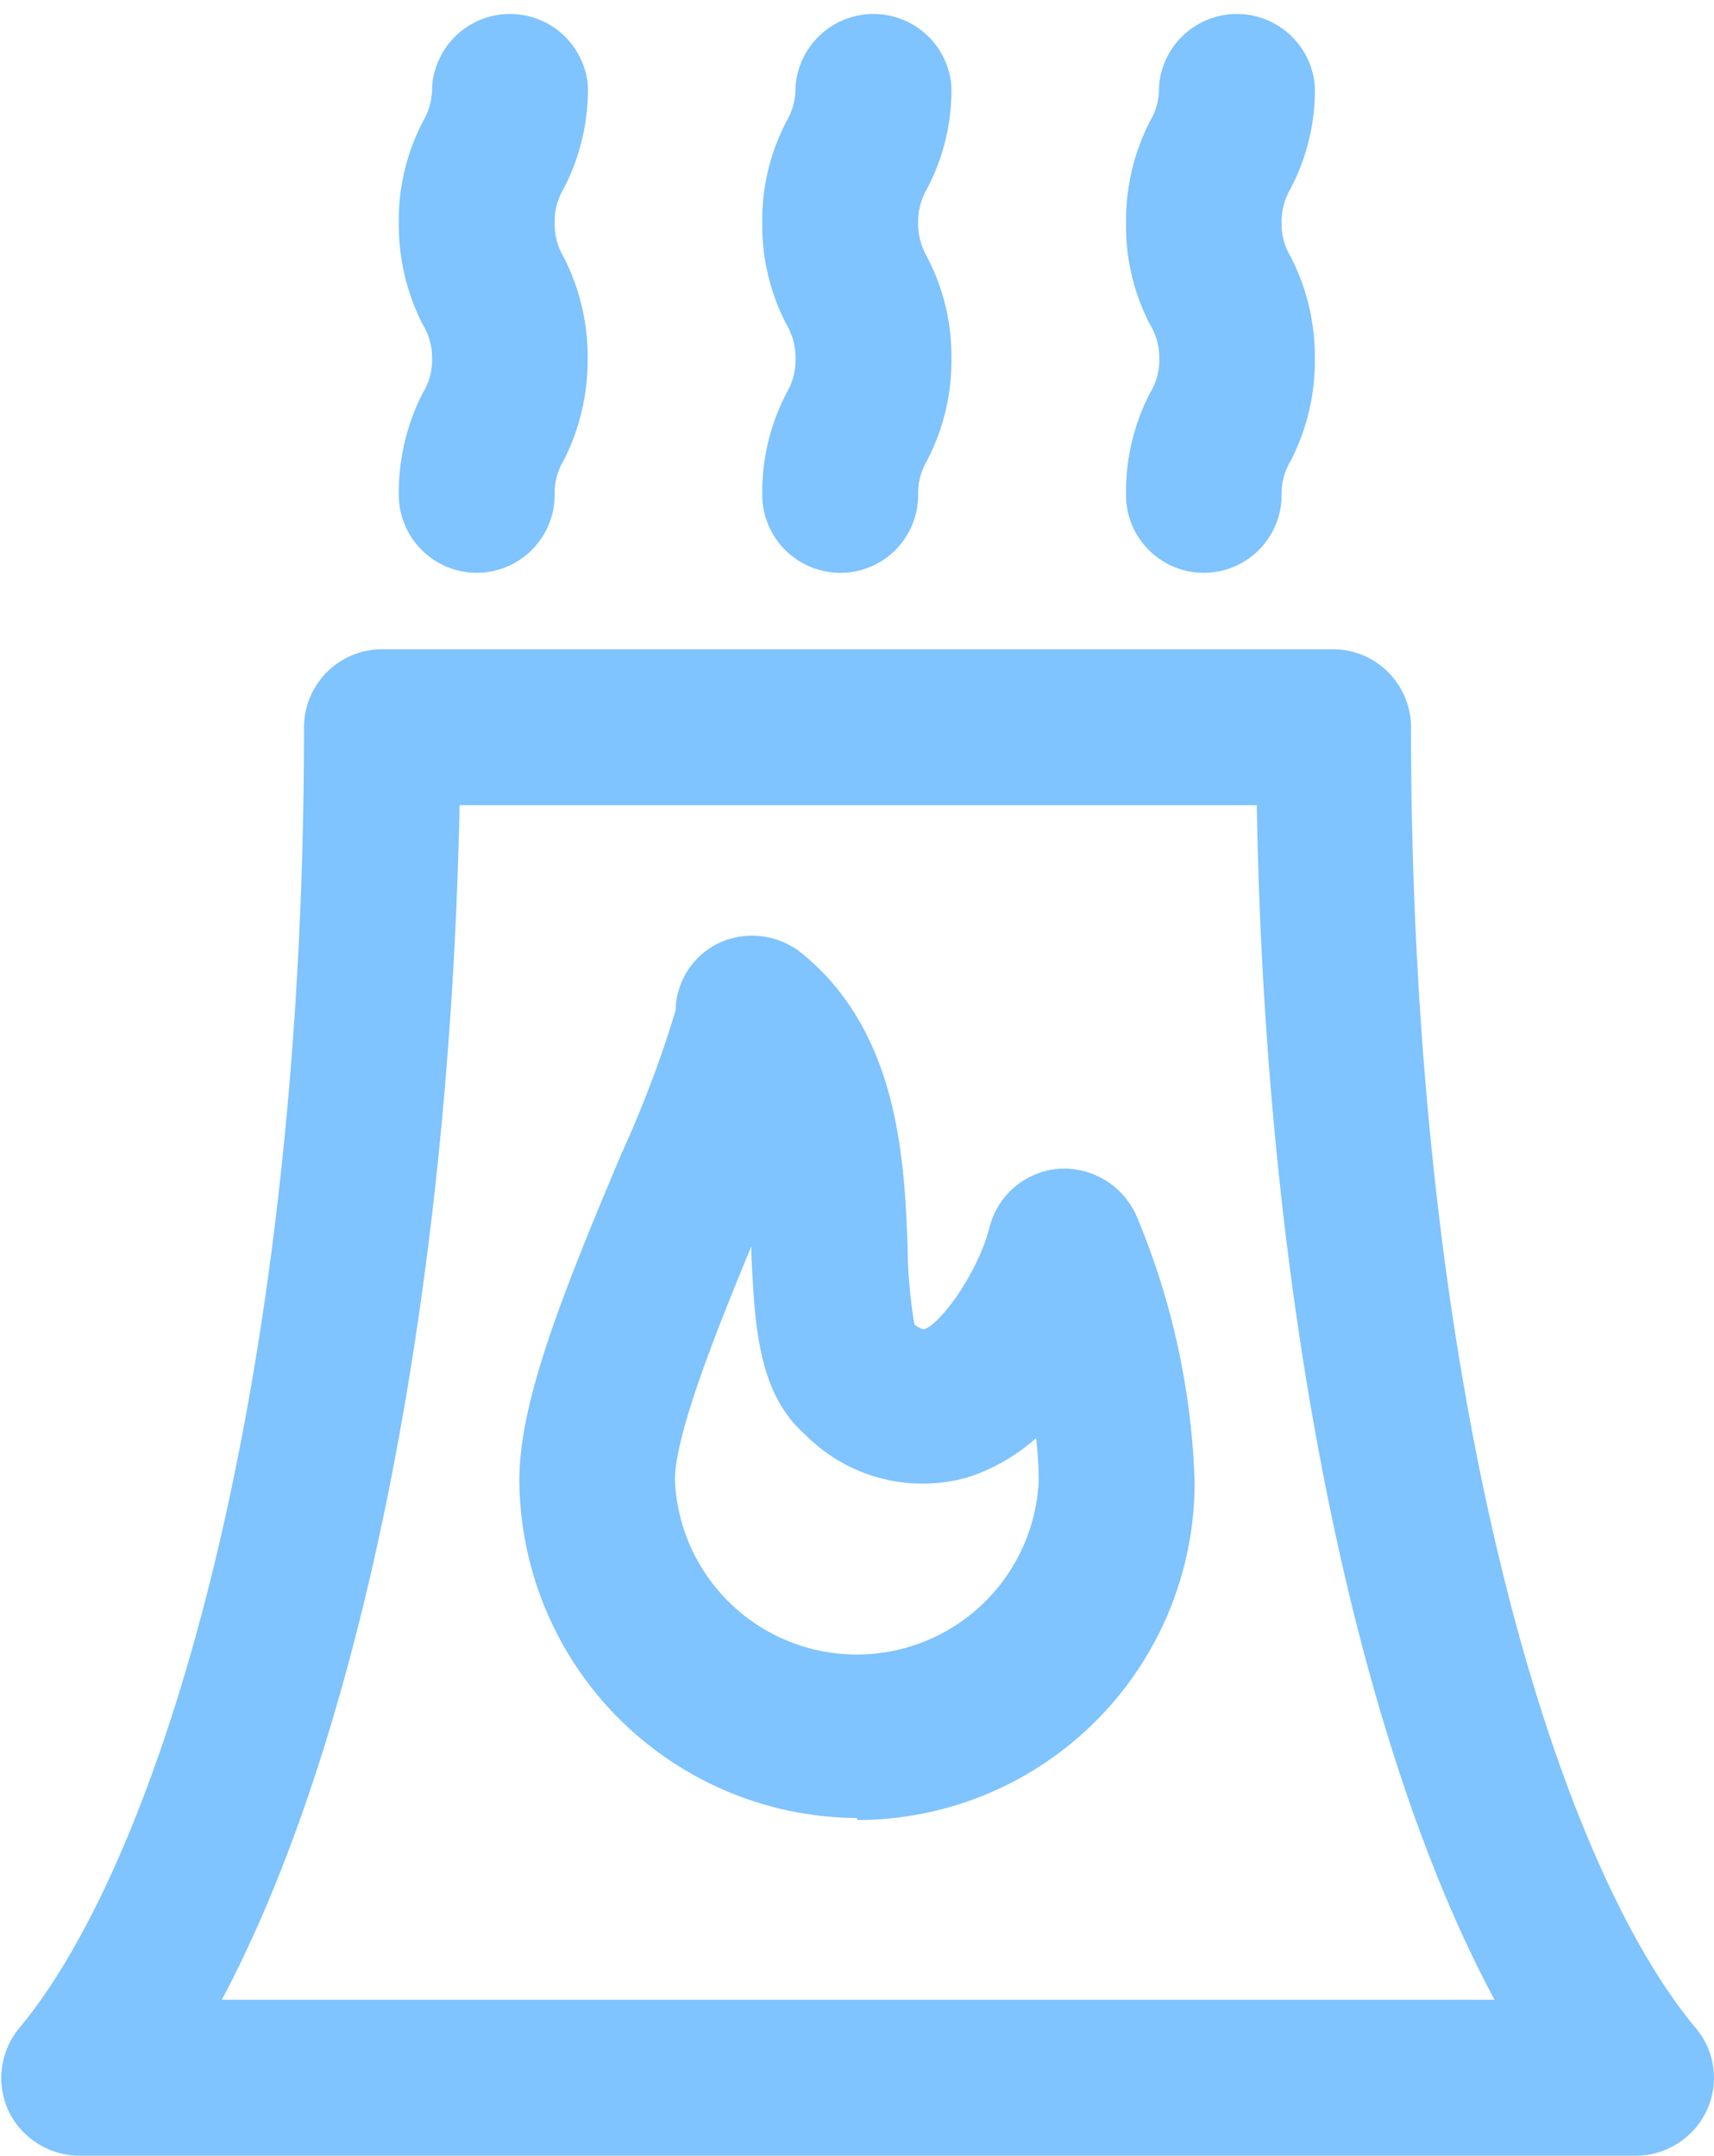
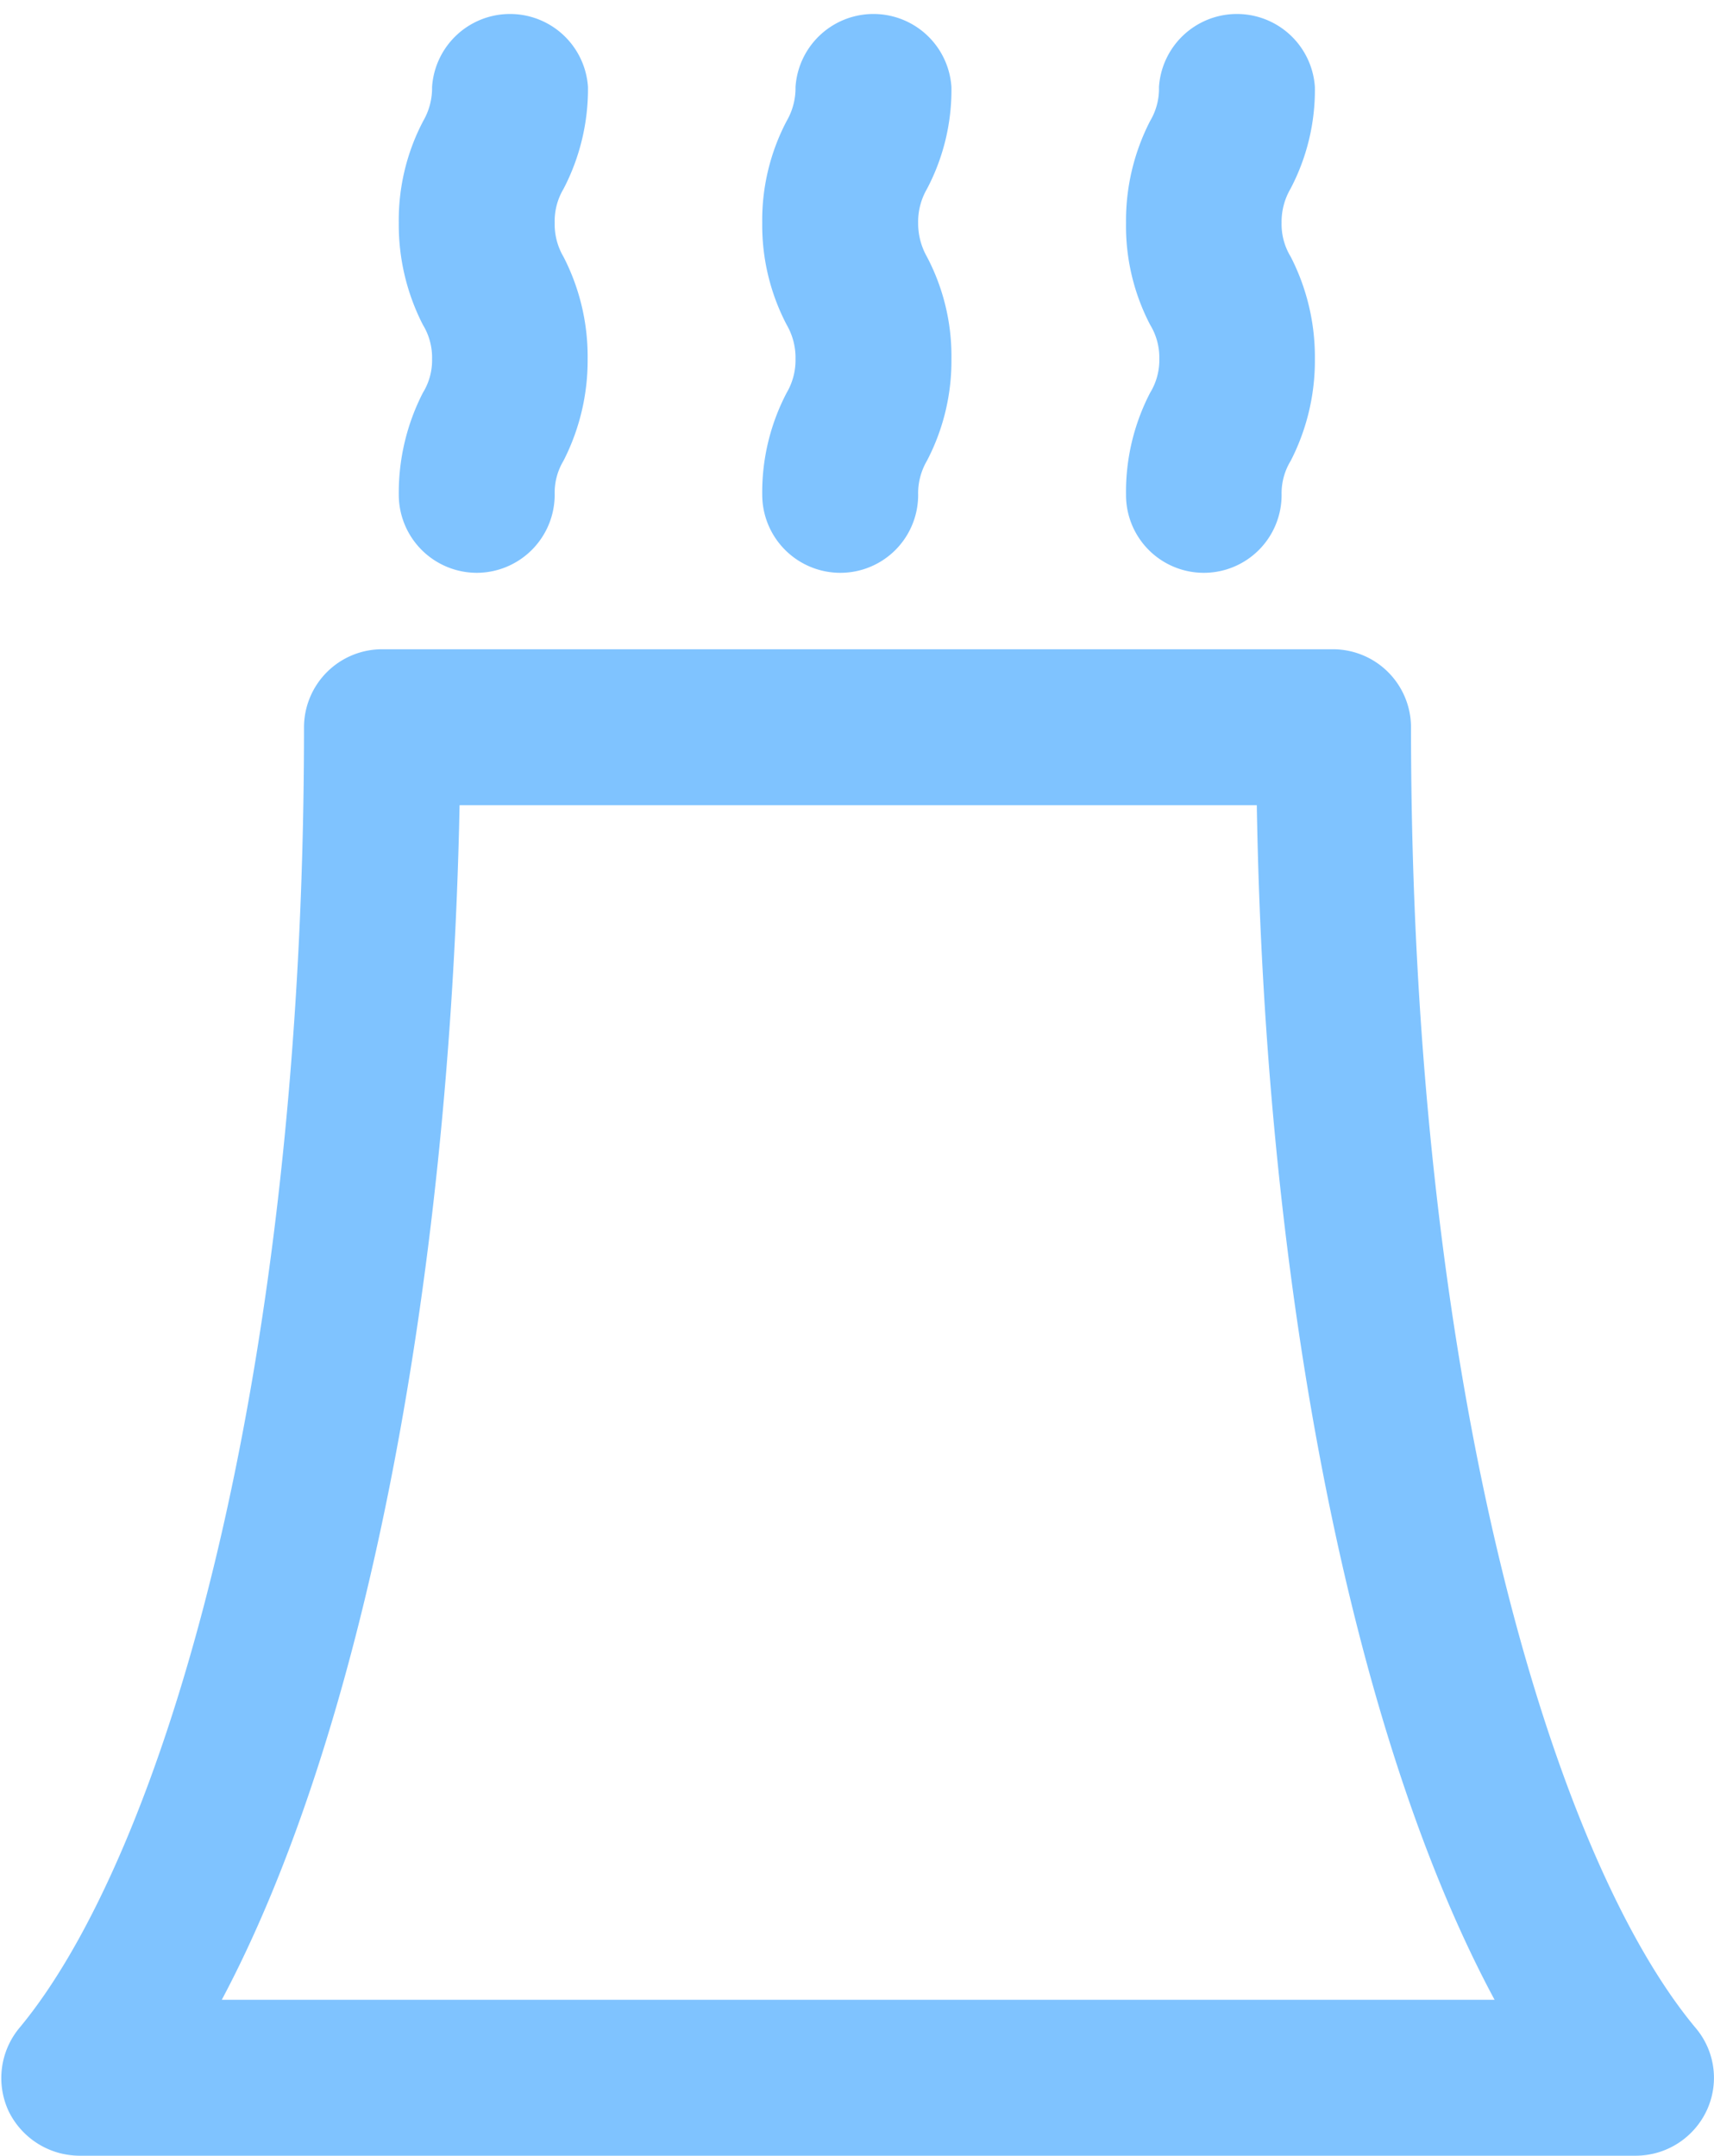
<svg xmlns="http://www.w3.org/2000/svg" id="图层_1" data-name="图层 1" viewBox="0 0 50.46 63.45">
  <defs>
    <style>
      .cls-1 {
        fill: #7fc3ff;
      }
    </style>
  </defs>
  <g>
    <path class="cls-1" d="M49.92,59.69c-4.18-5-8.38-18.81-8.38-38.29a2.3,2.3,0,0,0-2.29-2.29h-28a2.3,2.3,0,0,0-2.3,2.29c0,19.48-4.2,33.27-8.38,38.29a2.31,2.31,0,0,0-.32,2.44,2.33,2.33,0,0,0,2.08,1.32H48.16a2.31,2.31,0,0,0,2.08-1.32,2.27,2.27,0,0,0-.32-2.44ZM6.53,58.86c4.09-7.69,6.71-20.7,7-35.16H37c.24,14.46,2.86,27.47,7,35.16Zm7.5-42a2.3,2.3,0,0,1-2.29-2.3,6.45,6.45,0,0,1,.71-3,1.82,1.82,0,0,0,.27-1,1.85,1.85,0,0,0-.27-1,6.45,6.45,0,0,1-.71-3,6.27,6.27,0,0,1,.72-3,1.93,1.93,0,0,0,.26-1,2.3,2.3,0,0,1,4.59,0,6.36,6.36,0,0,1-.72,3,1.85,1.85,0,0,0-.26,1,1.89,1.89,0,0,0,.26,1,6.41,6.41,0,0,1,.71,3,6.48,6.48,0,0,1-.71,3,1.83,1.83,0,0,0-.26,1,2.3,2.3,0,0,1-2.3,2.3Zm10.71,0a2.3,2.3,0,0,1-2.3-2.3,6.31,6.31,0,0,1,.72-3,1.9,1.9,0,0,0,.26-1,1.93,1.93,0,0,0-.26-1,6.31,6.31,0,0,1-.72-3,6.27,6.27,0,0,1,.72-3,1.93,1.93,0,0,0,.26-1,2.3,2.3,0,0,1,4.59,0,6.24,6.24,0,0,1-.72,3,1.93,1.93,0,0,0-.26,1,2,2,0,0,0,.26,1,6.27,6.27,0,0,1,.72,3,6.34,6.34,0,0,1-.72,3,1.9,1.9,0,0,0-.26,1,2.29,2.29,0,0,1-2.29,2.3Zm10.7,0a2.29,2.29,0,0,1-2.29-2.3,6.33,6.33,0,0,1,.71-3,1.84,1.84,0,0,0,.27-1,1.85,1.85,0,0,0-.27-1,6.29,6.29,0,0,1-.71-3,6.41,6.41,0,0,1,.71-3,1.85,1.85,0,0,0,.26-1,2.3,2.3,0,0,1,4.59,0,6.24,6.24,0,0,1-.72,3,1.93,1.93,0,0,0-.26,1,1.84,1.84,0,0,0,.27,1,6.46,6.46,0,0,1,.71,3,6.45,6.45,0,0,1-.71,3,1.84,1.84,0,0,0-.27,1,2.29,2.29,0,0,1-2.29,2.3Zm0,0" />
-     <path class="cls-1" d="M25.23,53.51a10,10,0,0,1-9.94-9.94c0-2.3,1.24-5.43,3-9.6a33.51,33.51,0,0,0,1.6-4.23,2.24,2.24,0,0,1,1.31-2,2.32,2.32,0,0,1,2.43.34c2.8,2.29,3,6,3.09,8.65a14.52,14.52,0,0,0,.2,2.25.76.76,0,0,0,.26.15c.44-.08,1.59-1.6,1.95-3a2.29,2.29,0,0,1,2.07-1.73,2.33,2.33,0,0,1,2.28,1.44,22,22,0,0,1,1.69,7.79,9.94,9.94,0,0,1-9.93,9.94ZM22.12,36.68c-1,2.42-2.25,5.52-2.25,6.89a5.36,5.36,0,0,0,10.71,0,10.88,10.88,0,0,0-.08-1.24,5.6,5.6,0,0,1-2,1.15,4.86,4.86,0,0,1-4.8-1.26C22.31,41,22.22,39,22.12,36.9Zm0,0" />
  </g>
</svg>